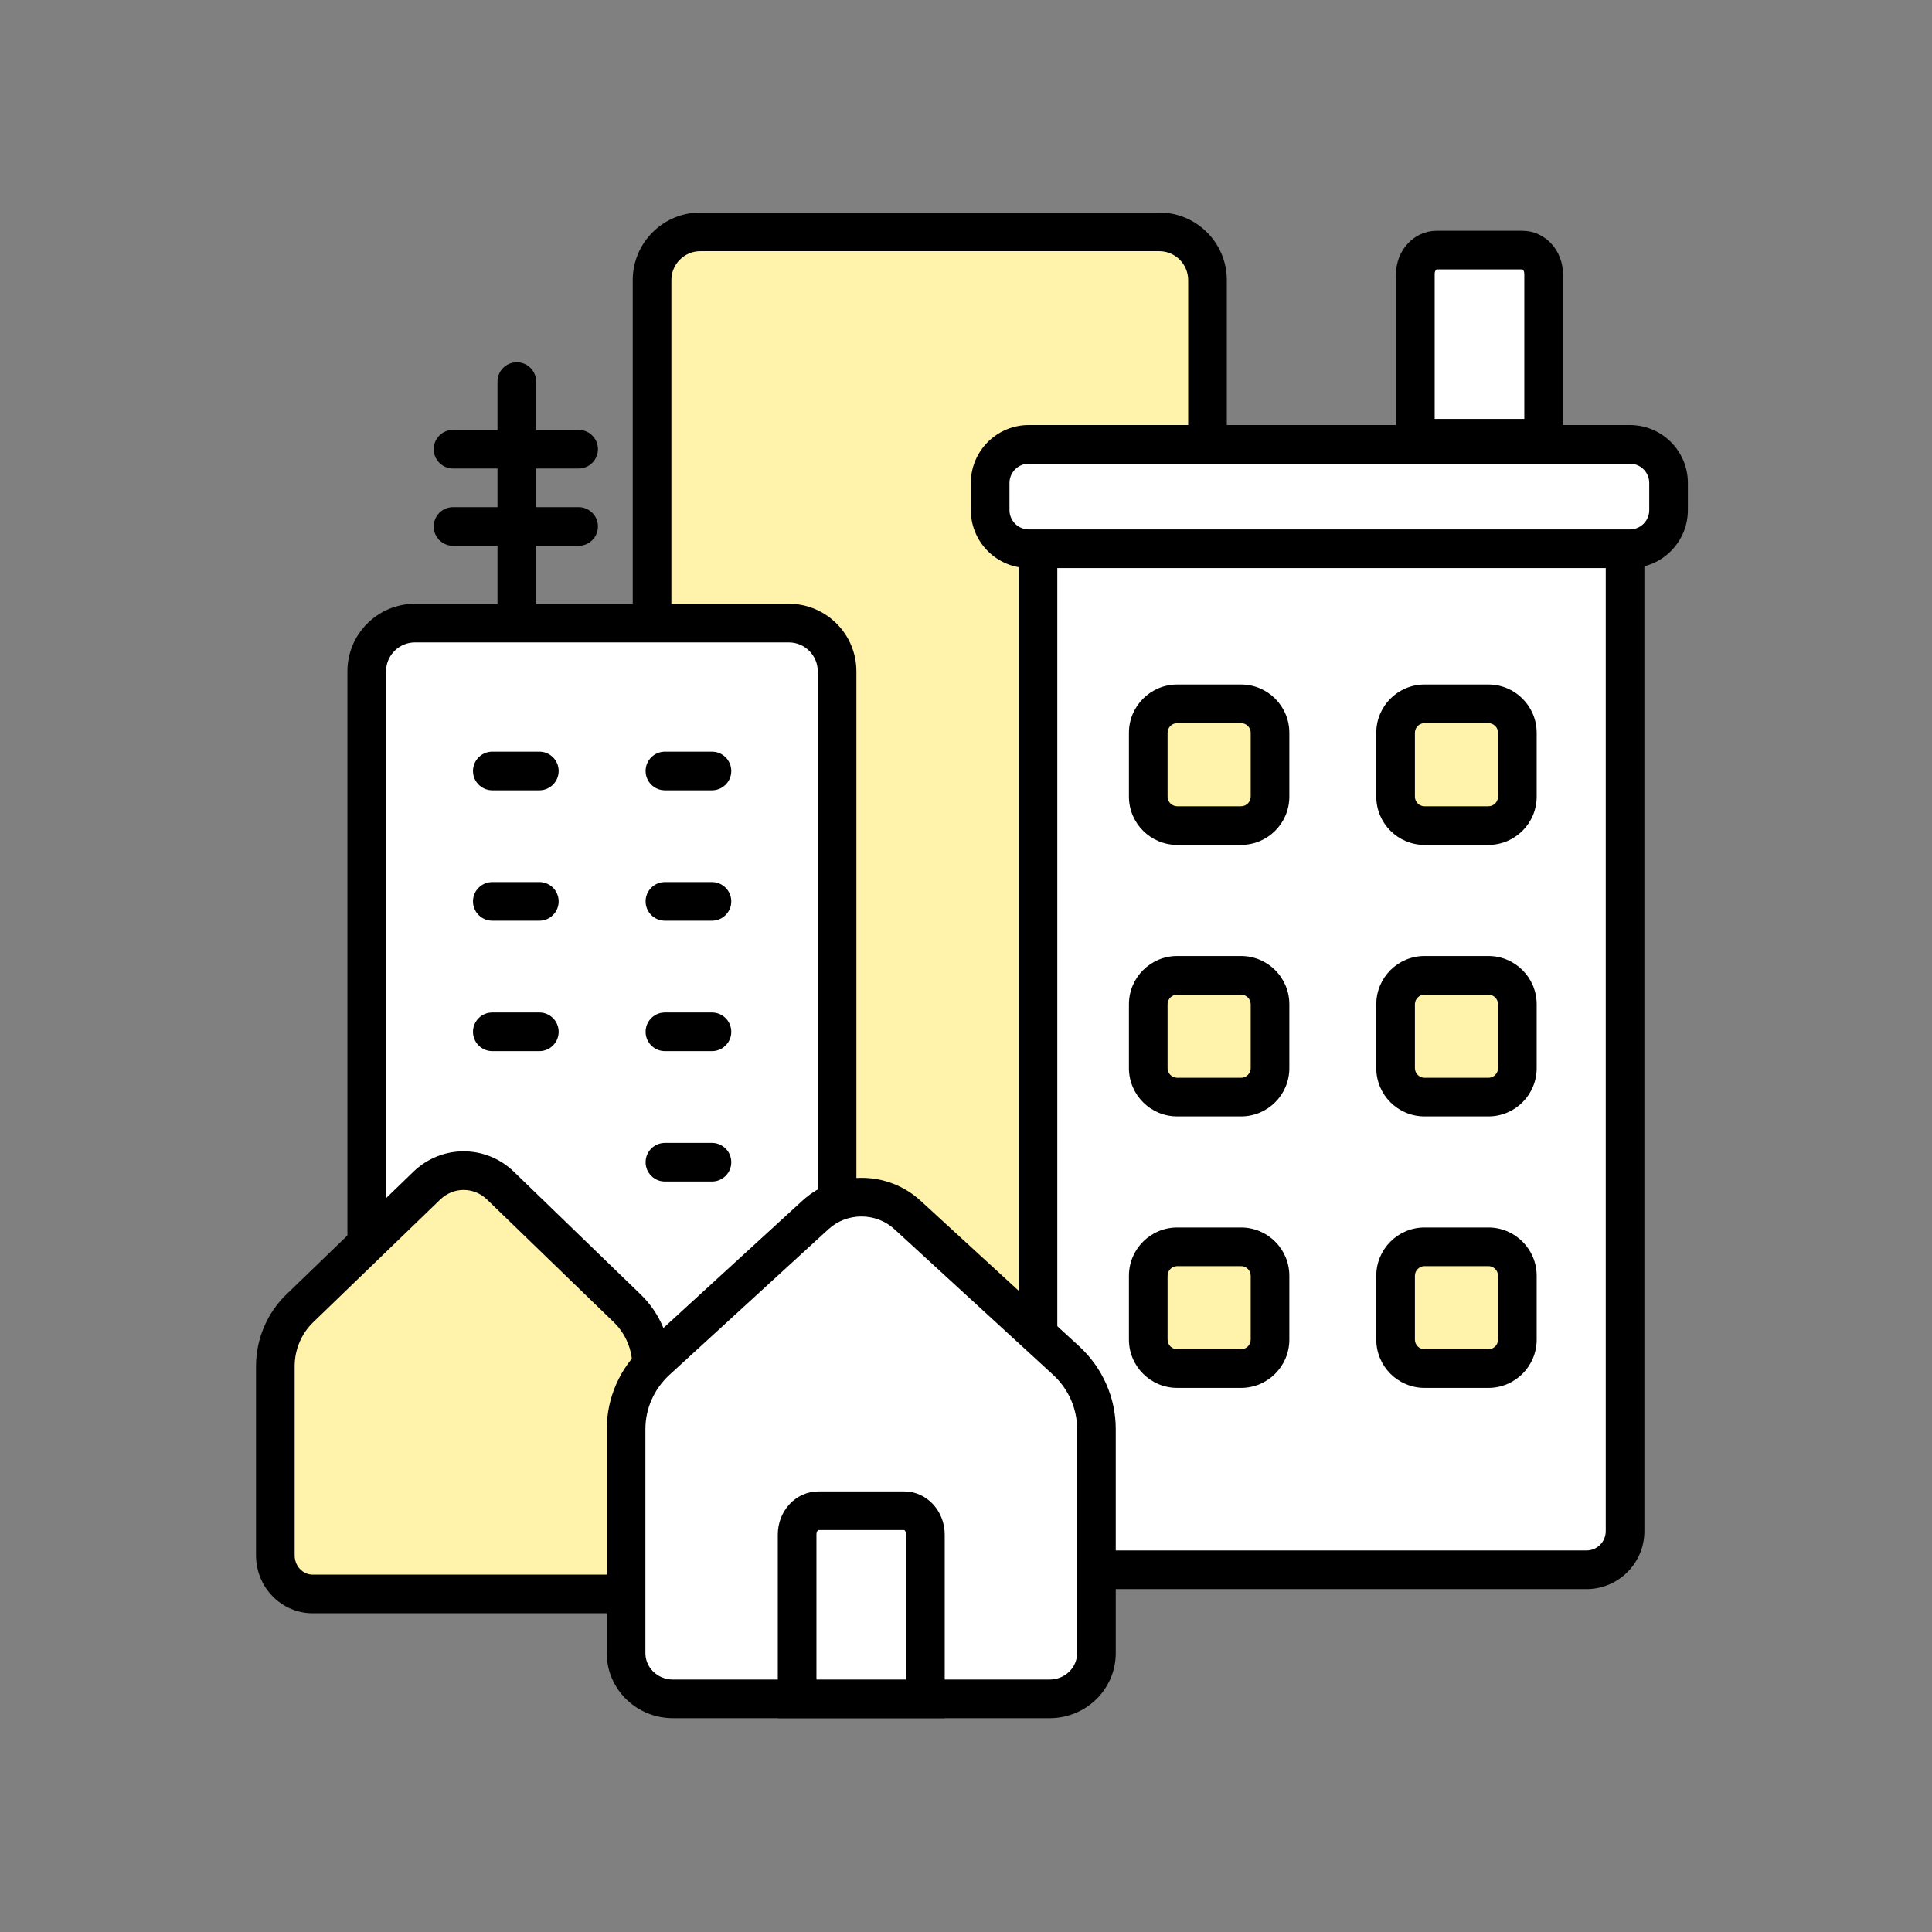
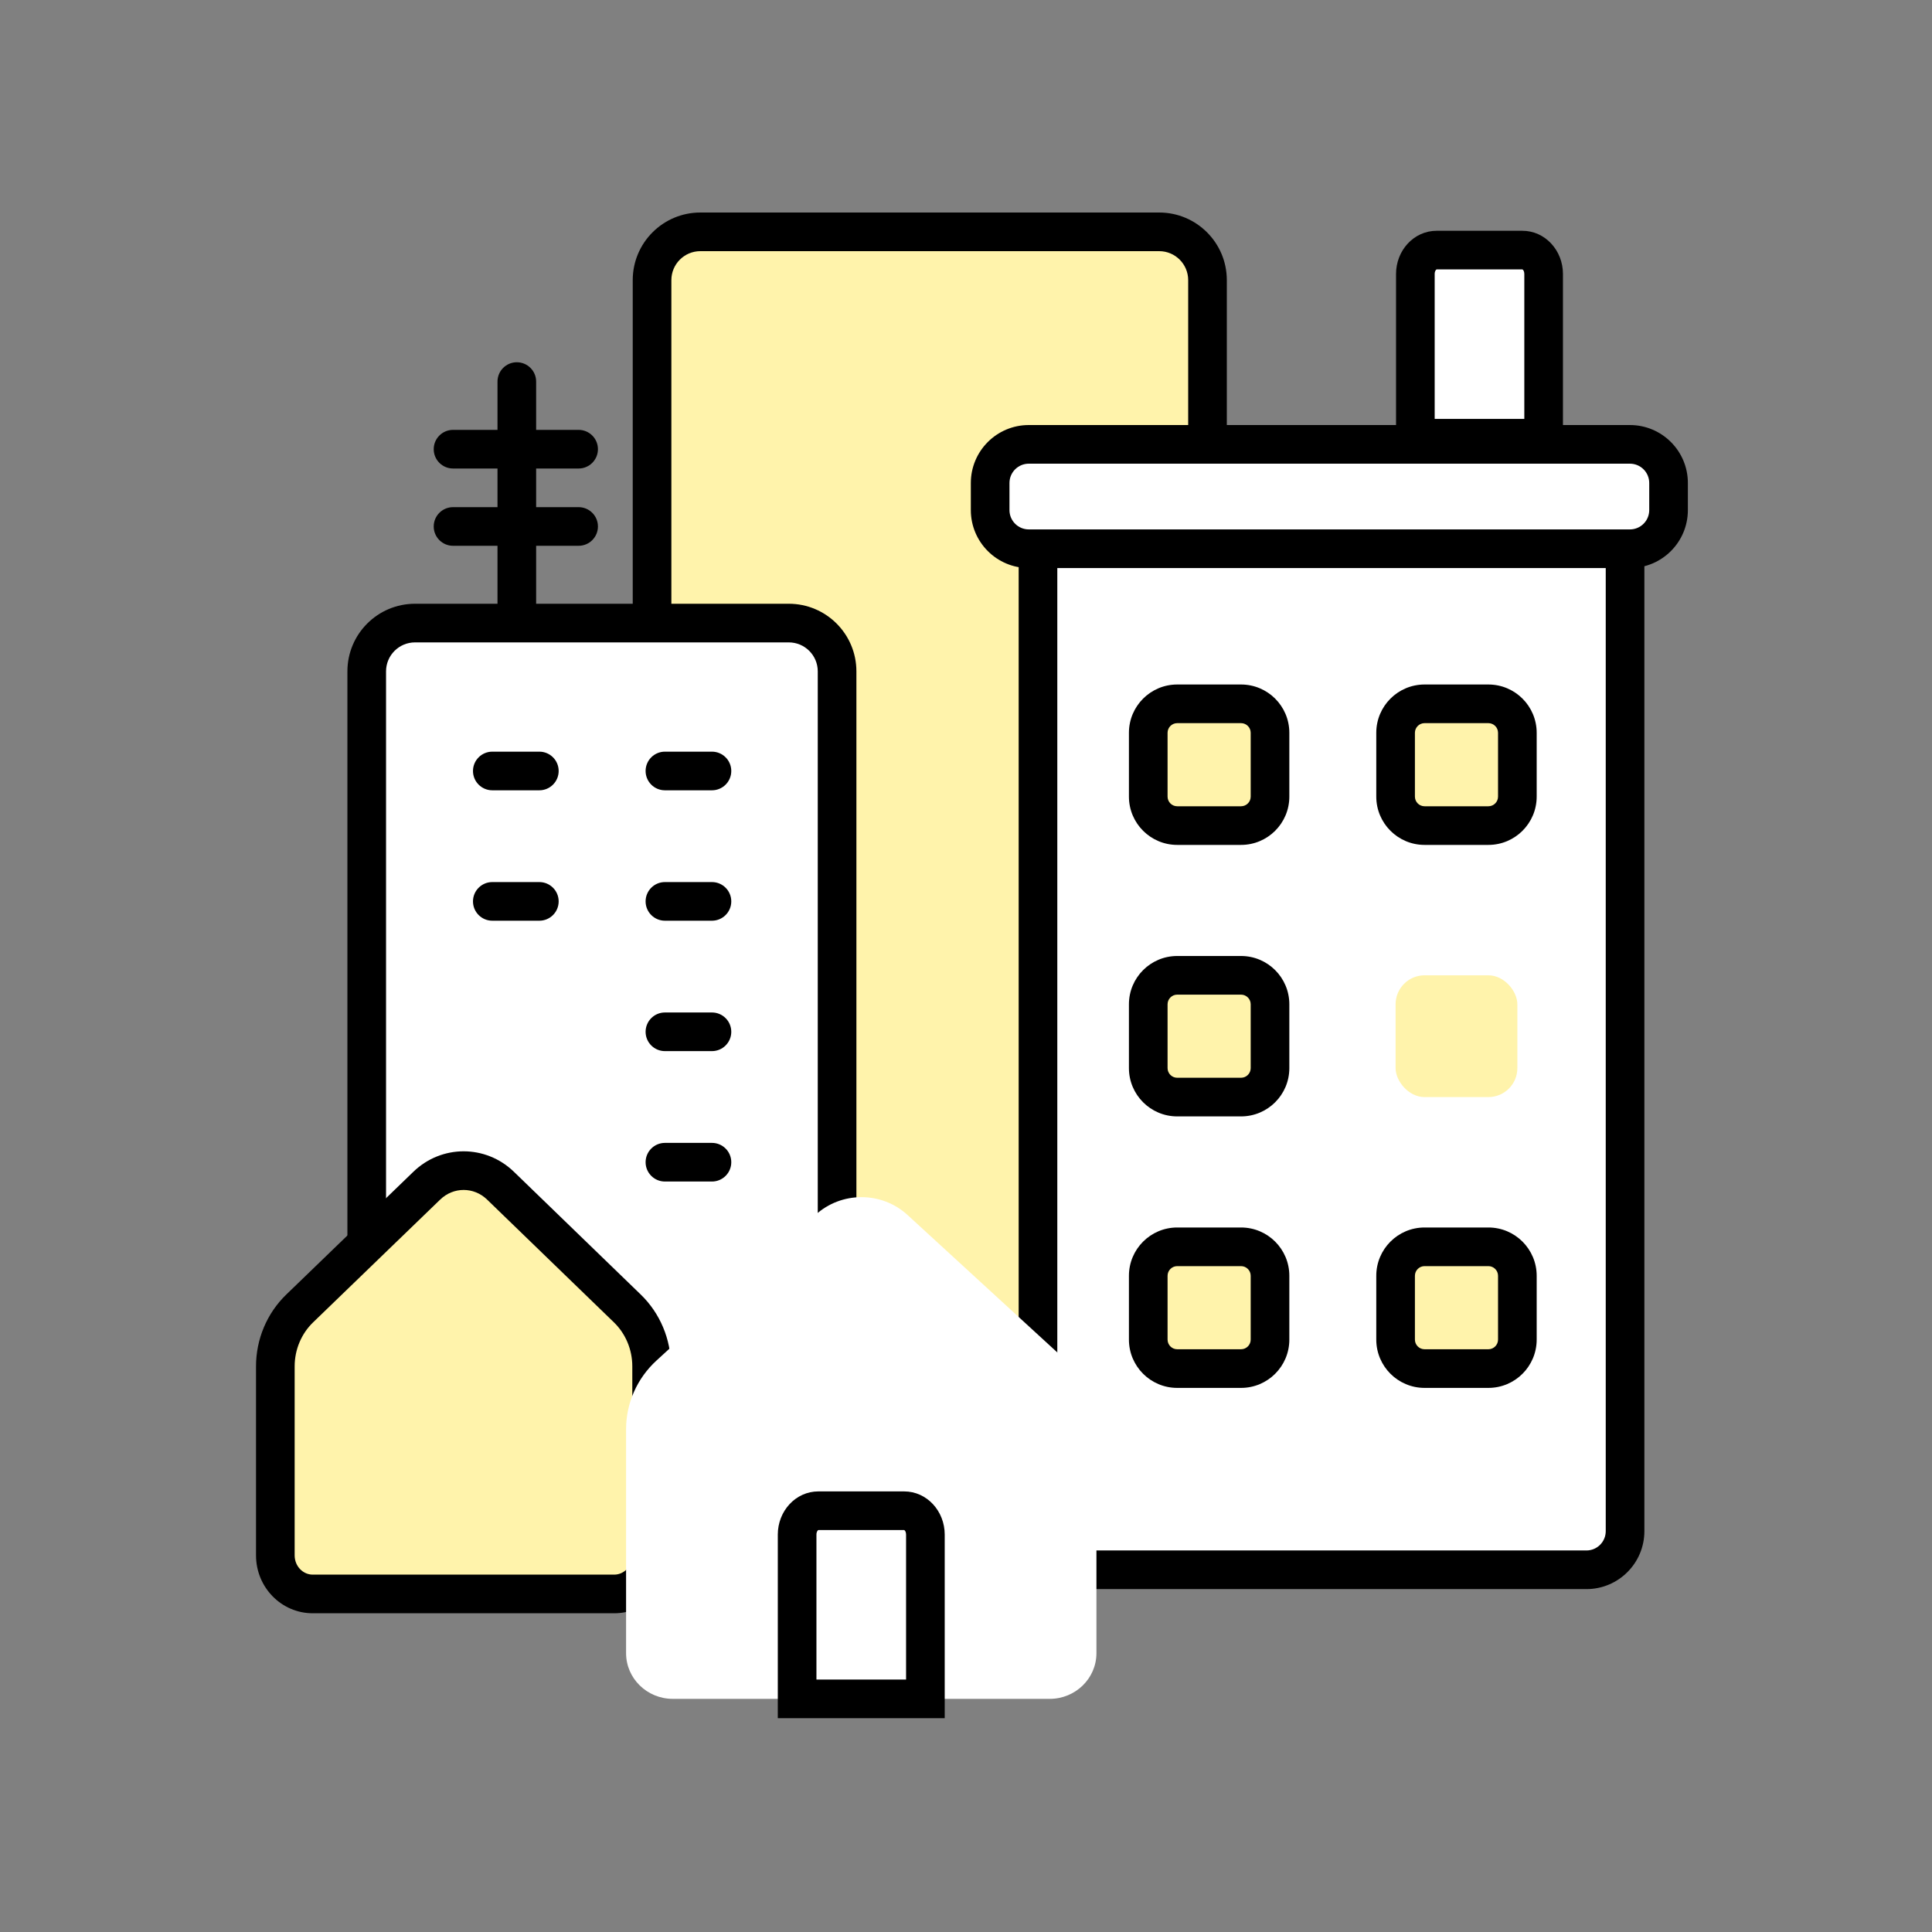
<svg xmlns="http://www.w3.org/2000/svg" width="400px" height="400px" viewBox="0 0 400 400" version="1.1">
  <rect x="0" y="0" width="400" height="400" fill="#808080" stroke="none" />
  <title>Real Estate / Haus-Wohnungstypen</title>
  <g id="Real-Estate-/-Haus-Wohnungstypen" stroke="none" stroke-width="1" fill="none" fill-rule="evenodd">
    <g id="Group-3" transform="translate(57.005, 48)">
      <g id="Group">
        <g id="Group-28-Copy-5" transform="translate(77.995, 0)">
          <rect id="Rectangle-Copy-2" fill="#FFF3AB" x="0" y="0" width="115" height="259" rx="10" />
          <path d="M105,-4 C112.732,-4 119,2.268 119,10 L119,249 C119,256.732 112.732,263 105,263 L10,263 C2.268,263 -4,256.732 -4,249 L-4,10 C-4,2.268 2.268,-4 10,-4 L105,-4 Z M105,4 L10,4 C6.686,4 4,6.686 4,10 L4,249 C4,252.314 6.686,255 10,255 L105,255 C108.314,255 111,252.314 111,249 L111,10 C111,6.686 108.314,4 105,4 Z" id="Rectangle-Copy-2" fill="#000000" fill-rule="nonzero" />
        </g>
        <g id="Group-28-Copy-2" transform="translate(18.922, 30.377)">
          <rect id="Rectangle-Copy-2" fill="#FFFFFF" x="0" y="50.623" width="97.382" height="178" rx="10" />
          <path d="M87.382,46.623 C95.114,46.623 101.382,52.891 101.382,60.623 L101.382,218.623 C101.382,226.355 95.114,232.623 87.382,232.623 L10,232.623 C2.268,232.623 -4,226.355 -4,218.623 L-4,60.623 C-4,52.891 2.268,46.623 10,46.623 L87.382,46.623 Z M87.382,54.623 L10,54.623 C6.686,54.623 4,57.309 4,60.623 L4,218.623 C4,221.937 6.686,224.623 10,224.623 L87.382,224.623 C90.696,224.623 93.382,221.937 93.382,218.623 L93.382,60.623 C93.382,57.309 90.696,54.623 87.382,54.623 Z" id="Rectangle-Copy-2" fill="#000000" fill-rule="nonzero" />
          <g id="Group-2" transform="translate(26, 0)" fill="#000000" fill-rule="nonzero">
            <path d="M9.738,104.246 C11.947,104.246 13.738,106.037 13.738,108.246 C13.738,110.455 11.947,112.246 9.738,112.246 L0,112.246 C-2.209,112.246 -4,110.455 -4,108.246 C-4,106.037 -2.209,104.246 0,104.246 L9.738,104.246 Z" id="Path-6-Copy-7" />
            <path d="M5.074,-3.377 C7.283,-3.377 9.074,-1.586 9.074,0.623 L9.074,48.623 C9.074,50.832 7.283,52.623 5.074,52.623 C2.864,52.623 1.074,50.832 1.074,48.623 L1.074,0.623 C1.074,-1.586 2.864,-3.377 5.074,-3.377 Z" id="Path-6-Copy-7" />
-             <path d="M9.738,131.246 C11.947,131.246 13.738,133.037 13.738,135.246 C13.738,137.455 11.947,139.246 9.738,139.246 L0,139.246 C-2.209,139.246 -4,137.455 -4,135.246 C-4,133.037 -2.209,131.246 0,131.246 L9.738,131.246 Z" id="Path-6-Copy-8" />
            <path d="M45.476,104.246 C47.686,104.246 49.476,106.037 49.476,108.246 C49.476,110.455 47.686,112.246 45.476,112.246 L35.738,112.246 C33.529,112.246 31.738,110.455 31.738,108.246 C31.738,106.037 33.529,104.246 35.738,104.246 L45.476,104.246 Z" id="Path-6-Copy-10" />
            <path d="M9.738,77.246 C11.947,77.246 13.738,79.037 13.738,81.246 C13.738,83.455 11.947,85.246 9.738,85.246 L0,85.246 C-2.209,85.246 -4,83.455 -4,81.246 C-4,79.037 -2.209,77.246 0,77.246 L9.738,77.246 Z" id="Path-6-Copy-7" />
            <path d="M45.476,77.246 C47.686,77.246 49.476,79.037 49.476,81.246 C49.476,83.455 47.686,85.246 45.476,85.246 L35.738,85.246 C33.529,85.246 31.738,83.455 31.738,81.246 C31.738,79.037 33.529,77.246 35.738,77.246 L45.476,77.246 Z" id="Path-6-Copy-10" />
            <path d="M45.476,131.246 C47.686,131.246 49.476,133.037 49.476,135.246 C49.476,137.455 47.686,139.246 45.476,139.246 L35.738,139.246 C33.529,139.246 31.738,137.455 31.738,135.246 C31.738,133.037 33.529,131.246 35.738,131.246 L45.476,131.246 Z" id="Path-6-Copy-11" />
            <path d="M45.476,158.246 C47.686,158.246 49.476,160.037 49.476,162.246 C49.476,164.455 47.686,166.246 45.476,166.246 L35.738,166.246 C33.529,166.246 31.738,164.455 31.738,162.246 C31.738,160.037 33.529,158.246 35.738,158.246 L45.476,158.246 Z" id="Path-6-Copy-12" />
          </g>
        </g>
        <path d="M158.899,62.007 L278.447,62.007 C278.999,62.007 279.447,62.455 279.447,63.007 L279.447,269.007 C279.447,273.425 275.865,277.007 271.447,277.007 L165.899,277.007 C161.481,277.007 157.899,273.425 157.899,269.007 L157.899,63.007 C157.899,62.455 158.347,62.007 158.899,62.007 Z" id="Rectangle-Copy-5" fill="#FFFFFF" />
        <path d="M278.447,58.007 C281.208,58.007 283.447,60.246 283.447,63.007 L283.447,269.007 C283.447,275.635 278.074,281.007 271.447,281.007 L165.899,281.007 C159.272,281.007 153.899,275.635 153.899,269.007 L153.899,63.007 C153.899,60.246 156.138,58.007 158.899,58.007 L278.447,58.007 Z M275.447,66.007 L161.899,66.007 L161.899,269.007 C161.899,271.149 163.583,272.898 165.699,273.002 L165.899,273.007 L271.447,273.007 C273.656,273.007 275.447,271.216 275.447,269.007 L275.447,66.007 Z" id="Rectangle-Copy-5" fill="#000000" fill-rule="nonzero" />
        <rect id="Rectangle" fill="#FFFFFF" x="147.995" y="44" width="140.456" height="21.609" rx="8" />
        <path d="M280.451,40 C287.078,40 292.451,45.373 292.451,52 L292.451,57.609 C292.451,64.236 287.078,69.609 280.451,69.609 L155.995,69.609 C149.368,69.609 143.995,64.236 143.995,57.609 L143.995,52 C143.995,45.373 149.368,40 155.995,40 L280.451,40 Z M280.451,48 L155.995,48 C153.786,48 151.995,49.791 151.995,52 L151.995,57.609 C151.995,59.818 153.786,61.609 155.995,61.609 L280.451,61.609 C282.66,61.609 284.451,59.818 284.451,57.609 L284.451,52 C284.451,49.791 282.66,48 280.451,48 Z" id="Rectangle" fill="#000000" fill-rule="nonzero" />
        <rect id="Rectangle-Copy-9" fill="#FFF3AB" x="231.938" y="153.929" width="25.21" height="25.21" rx="6" />
-         <path d="M251.148,149.929 C256.671,149.929 261.148,154.406 261.148,159.929 L261.148,173.139 C261.148,178.662 256.671,183.139 251.148,183.139 L237.938,183.139 C232.415,183.139 227.938,178.662 227.938,173.139 L227.938,159.929 C227.938,154.406 232.415,149.929 237.938,149.929 L251.148,149.929 Z M237.938,157.929 C236.834,157.929 235.938,158.824 235.938,159.929 L235.938,173.139 C235.938,174.243 236.834,175.139 237.938,175.139 L251.148,175.139 C252.253,175.139 253.148,174.243 253.148,173.139 L253.148,159.929 C253.148,158.824 252.253,157.929 251.148,157.929 L237.938,157.929 Z" id="Rectangle-Copy-9" fill="#000000" fill-rule="nonzero" />
        <rect id="Rectangle-Copy-11" fill="#FFF3AB" x="180.728" y="153.929" width="25.21" height="25.21" rx="6" />
        <path d="M199.938,149.929 C205.461,149.929 209.938,154.406 209.938,159.929 L209.938,173.139 C209.938,178.662 205.461,183.139 199.938,183.139 L186.728,183.139 C181.205,183.139 176.728,178.662 176.728,173.139 L176.728,159.929 C176.728,154.406 181.205,149.929 186.728,149.929 L199.938,149.929 Z M186.728,157.929 C185.624,157.929 184.728,158.824 184.728,159.929 L184.728,173.139 C184.728,174.243 185.624,175.139 186.728,175.139 L199.938,175.139 C201.043,175.139 201.938,174.243 201.938,173.139 L201.938,159.929 C201.938,158.824 201.043,157.929 199.938,157.929 L186.728,157.929 Z" id="Rectangle-Copy-11" fill="#000000" fill-rule="nonzero" />
        <rect id="Rectangle-Copy-12" fill="#FFF3AB" x="180.728" y="210.139" width="25.21" height="25.21" rx="6" />
        <path d="M199.938,206.139 C205.461,206.139 209.938,210.616 209.938,216.139 L209.938,229.349 C209.938,234.872 205.461,239.349 199.938,239.349 L186.728,239.349 C181.205,239.349 176.728,234.872 176.728,229.349 L176.728,216.139 C176.728,210.616 181.205,206.139 186.728,206.139 L199.938,206.139 Z M186.728,214.139 C185.624,214.139 184.728,215.034 184.728,216.139 L184.728,229.349 C184.728,230.453 185.624,231.349 186.728,231.349 L199.938,231.349 C201.043,231.349 201.938,230.453 201.938,229.349 L201.938,216.139 C201.938,215.034 201.043,214.139 199.938,214.139 L186.728,214.139 Z" id="Rectangle-Copy-12" fill="#000000" fill-rule="nonzero" />
        <rect id="Rectangle-Copy-10" fill="#FFF3AB" x="231.938" y="210.139" width="25.21" height="25.21" rx="6" />
        <path d="M251.148,206.139 C256.671,206.139 261.148,210.616 261.148,216.139 L261.148,229.349 C261.148,234.872 256.671,239.349 251.148,239.349 L237.938,239.349 C232.415,239.349 227.938,234.872 227.938,229.349 L227.938,216.139 C227.938,210.616 232.415,206.139 237.938,206.139 L251.148,206.139 Z M237.938,214.139 C236.834,214.139 235.938,215.034 235.938,216.139 L235.938,229.349 C235.938,230.453 236.834,231.349 237.938,231.349 L251.148,231.349 C252.253,231.349 253.148,230.453 253.148,229.349 L253.148,216.139 C253.148,215.034 252.253,214.139 251.148,214.139 L237.938,214.139 Z" id="Rectangle-Copy-10" fill="#000000" fill-rule="nonzero" />
        <rect id="Rectangle-Copy-7" fill="#FFF3AB" x="231.938" y="97.719" width="25.21" height="25.21" rx="6" />
        <path d="M251.148,93.719 C256.671,93.719 261.148,98.196 261.148,103.719 L261.148,116.929 C261.148,122.452 256.671,126.929 251.148,126.929 L237.938,126.929 C232.415,126.929 227.938,122.452 227.938,116.929 L227.938,103.719 C227.938,98.196 232.415,93.719 237.938,93.719 L251.148,93.719 Z M237.938,101.719 C236.834,101.719 235.938,102.614 235.938,103.719 L235.938,116.929 C235.938,118.033 236.834,118.929 237.938,118.929 L251.148,118.929 C252.253,118.929 253.148,118.033 253.148,116.929 L253.148,103.719 C253.148,102.614 252.253,101.719 251.148,101.719 L237.938,101.719 Z" id="Rectangle-Copy-7" fill="#000000" fill-rule="nonzero" />
        <rect id="Rectangle-Copy-8" fill="#FFF3AB" x="180.728" y="97.719" width="25.21" height="25.21" rx="6" />
        <path d="M199.938,93.719 C205.461,93.719 209.938,98.196 209.938,103.719 L209.938,116.929 C209.938,122.452 205.461,126.929 199.938,126.929 L186.728,126.929 C181.205,126.929 176.728,122.452 176.728,116.929 L176.728,103.719 C176.728,98.196 181.205,93.719 186.728,93.719 L199.938,93.719 Z M186.728,101.719 C185.624,101.719 184.728,102.614 184.728,103.719 L184.728,116.929 C184.728,118.033 185.624,118.929 186.728,118.929 L199.938,118.929 C201.043,118.929 201.938,118.033 201.938,116.929 L201.938,103.719 C201.938,102.614 201.043,101.719 199.938,101.719 L186.728,101.719 Z" id="Rectangle-Copy-8" fill="#000000" fill-rule="nonzero" />
        <path d="M70.162,282.01 L7.746,282.01 C3.468,282.01 0,278.436 0,274.026 L0,234.887 C0,230.345 1.827,226.008 5.043,222.901 L31.358,197.477 C35.653,193.326 42.332,193.331 46.618,197.483 L72.879,222.901 C76.087,226.008 77.906,230.342 77.906,234.876 L77.906,274.026 C77.906,278.436 74.441,282.01 70.162,282.01 Z" id="Path-Copy-2" fill="#FFF3AB" />
        <path d="M28.578,194.601 C34.424,188.951 43.563,188.956 49.4,194.609 L75.662,220.027 C79.651,223.891 81.906,229.263 81.906,234.876 L81.906,274.026 C81.906,280.619 76.678,286.01 70.162,286.01 L7.746,286.01 C1.231,286.01 -4,280.618 -4,274.026 L-4,234.887 C-4,229.266 -1.737,223.889 2.264,220.024 L28.578,194.601 Z M43.836,200.356 C41.098,197.705 36.881,197.703 34.138,200.354 L7.822,225.777 C5.388,228.129 4,231.427 4,234.887 L4,274.026 C4,276.254 5.704,278.01 7.746,278.01 L70.162,278.01 C72.203,278.01 73.906,276.255 73.906,274.026 L73.906,234.876 C73.906,231.42 72.523,228.124 70.097,225.775 L43.836,200.356 Z" id="Path-Copy-2" fill="#000000" fill-rule="nonzero" />
        <g id="Group-Copy" transform="translate(72.618, 3.78)">
          <g id="Group-4" transform="translate(0, 196.078)">
            <path d="M87.703,103.874 L9.683,103.874 C4.334,103.874 0,99.638 0,94.411 L0,48.025 C0,42.641 2.283,37.501 6.304,33.818 L39.198,3.687 C44.567,-1.233 52.915,-1.227 58.273,3.693 L91.099,33.818 C95.109,37.501 97.382,42.638 97.382,48.011 L97.382,94.411 C97.382,99.638 93.051,103.874 87.703,103.874 Z" id="Stroke-1" fill="#FFFFFF" />
-             <path d="M36.495,0.738 C43.393,-5.583 54.09,-5.578 60.978,0.746 L93.804,30.872 C98.636,35.309 101.382,41.513 101.382,48.011 L101.382,94.411 C101.382,101.868 95.24,107.874 87.703,107.874 L9.683,107.874 C2.146,107.874 -4,101.868 -4,94.411 L-4,48.025 C-4,41.517 -1.244,35.307 3.602,30.869 L36.495,0.738 Z M55.568,6.64 C51.737,3.122 45.737,3.119 41.9,6.636 L9.006,36.768 C5.807,39.697 4,43.769 4,48.025 L4,94.411 C4,97.408 6.523,99.874 9.683,99.874 L87.703,99.874 C90.861,99.874 93.382,97.409 93.382,94.411 L93.382,48.011 C93.382,43.761 91.581,39.691 88.394,36.765 L55.568,6.64 Z" id="Stroke-1" fill="#000000" fill-rule="nonzero" />
            <path d="M35.412,103.874 L35.412,69.861 C35.412,67.131 37.387,64.921 39.827,64.921 L57.555,64.921 C59.995,64.921 61.97,67.131 61.97,69.861 L61.97,103.874 L35.412,103.874 Z" id="Path" fill="#FFFFFF" />
            <path d="M57.555,60.921 C62.311,60.921 65.97,65.016 65.97,69.861 L65.97,107.874 L31.412,107.874 L31.412,69.861 C31.412,65.016 35.071,60.921 39.827,60.921 L57.555,60.921 Z M57.555,68.921 L39.827,68.921 C39.702,68.921 39.412,69.247 39.412,69.861 L39.412,99.873 L57.97,99.873 L57.97,69.861 C57.97,69.298 57.726,68.978 57.59,68.928 L57.555,68.921 Z" id="Path" fill="#000000" fill-rule="nonzero" />
          </g>
          <path d="M163.412,38.953 L163.412,4.94 C163.412,2.21 165.387,0 167.827,0 L185.555,0 C187.995,0 189.97,2.21 189.97,4.94 L189.97,38.953 L163.412,38.953 Z" id="Path-Copy" fill="#FFFFFF" />
          <path d="M185.555,-4 C190.311,-4 193.97,0.095 193.97,4.94 L193.97,42.953 L159.412,42.953 L159.412,4.94 C159.412,0.095 163.071,-4 167.827,-4 L185.555,-4 Z M185.555,4 L167.827,4 C167.702,4 167.412,4.325 167.412,4.94 L167.412,34.952 L185.97,34.952 L185.97,4.94 C185.97,4.376 185.726,4.056 185.59,4.007 L185.555,4 Z" id="Path-Copy" fill="#000000" fill-rule="nonzero" />
        </g>
      </g>
      <path d="M62.791,41 C65,41 66.791,42.791 66.791,45 C66.791,47.209 65,49 62.791,49 L36.791,49 C34.581,49 32.791,47.209 32.791,45 C32.791,42.791 34.581,41 36.791,41 L62.791,41 Z" id="Path-6-Copy-7" fill="#000000" fill-rule="nonzero" />
      <path d="M62.791,57 C65,57 66.791,58.791 66.791,61 C66.791,63.209 65,65 62.791,65 L36.791,65 C34.581,65 32.791,63.209 32.791,61 C32.791,58.791 34.581,57 36.791,57 L62.791,57 Z" id="Path-6-Copy-9" fill="#000000" fill-rule="nonzero" />
    </g>
  </g>
</svg>